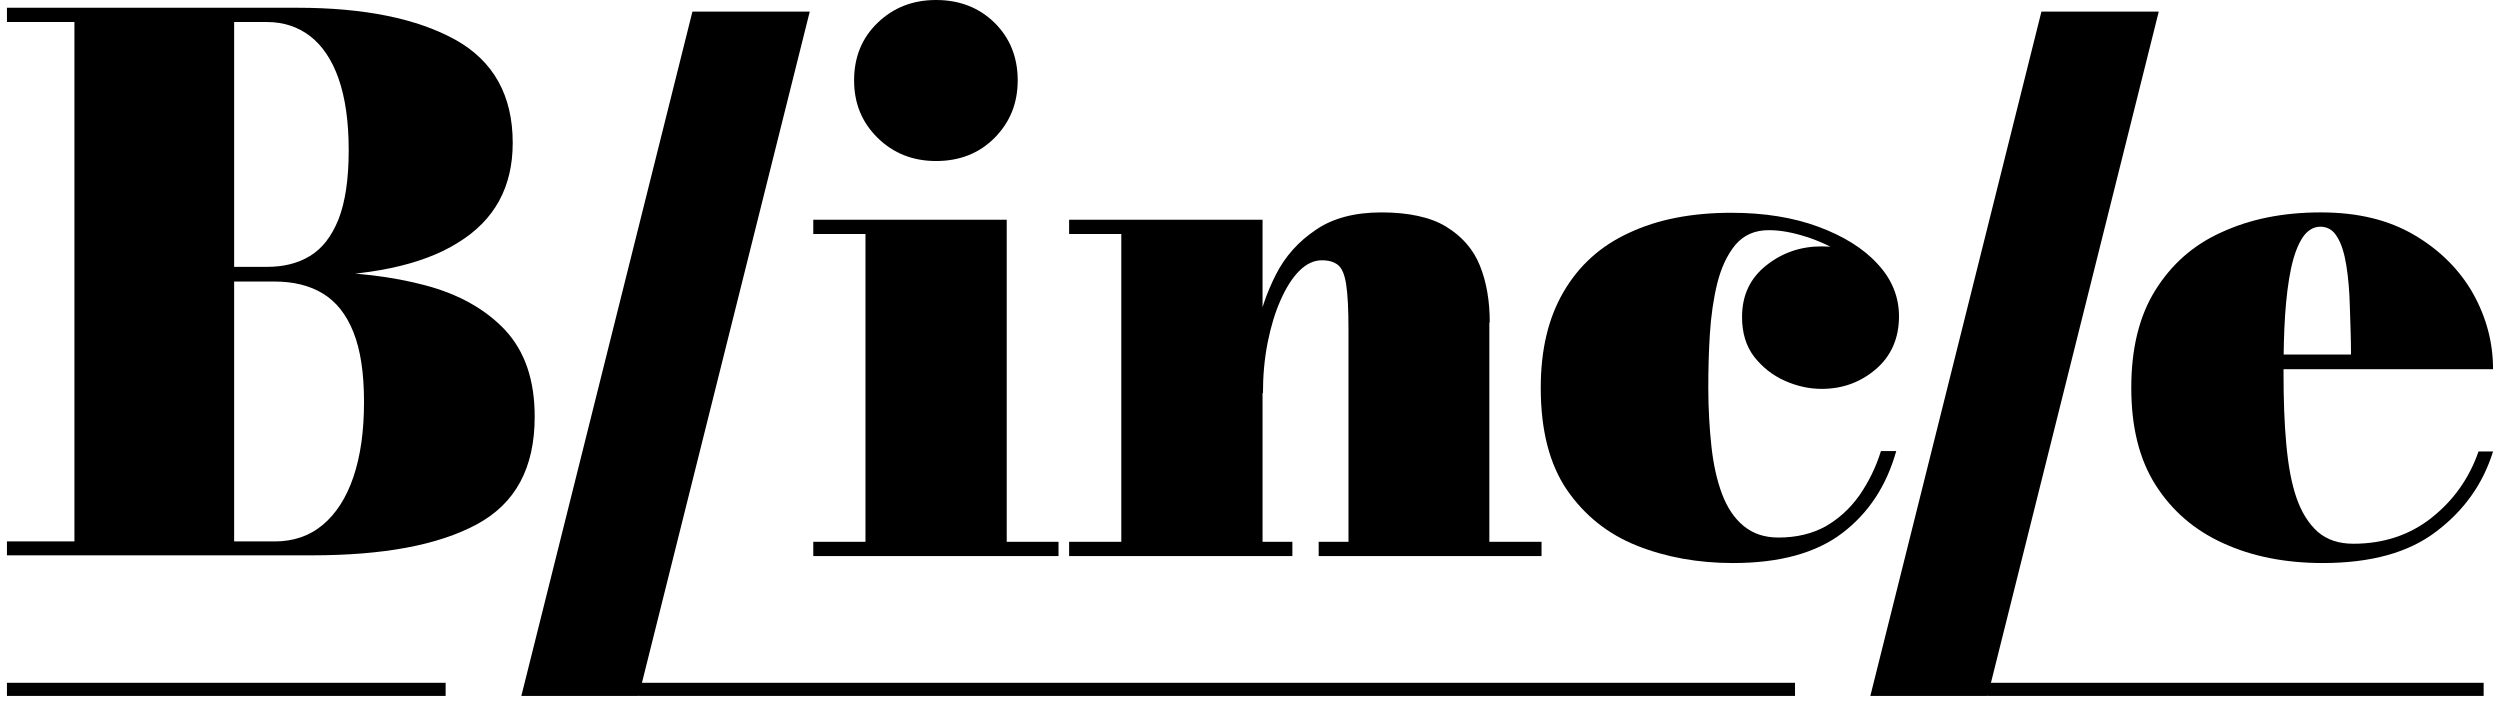
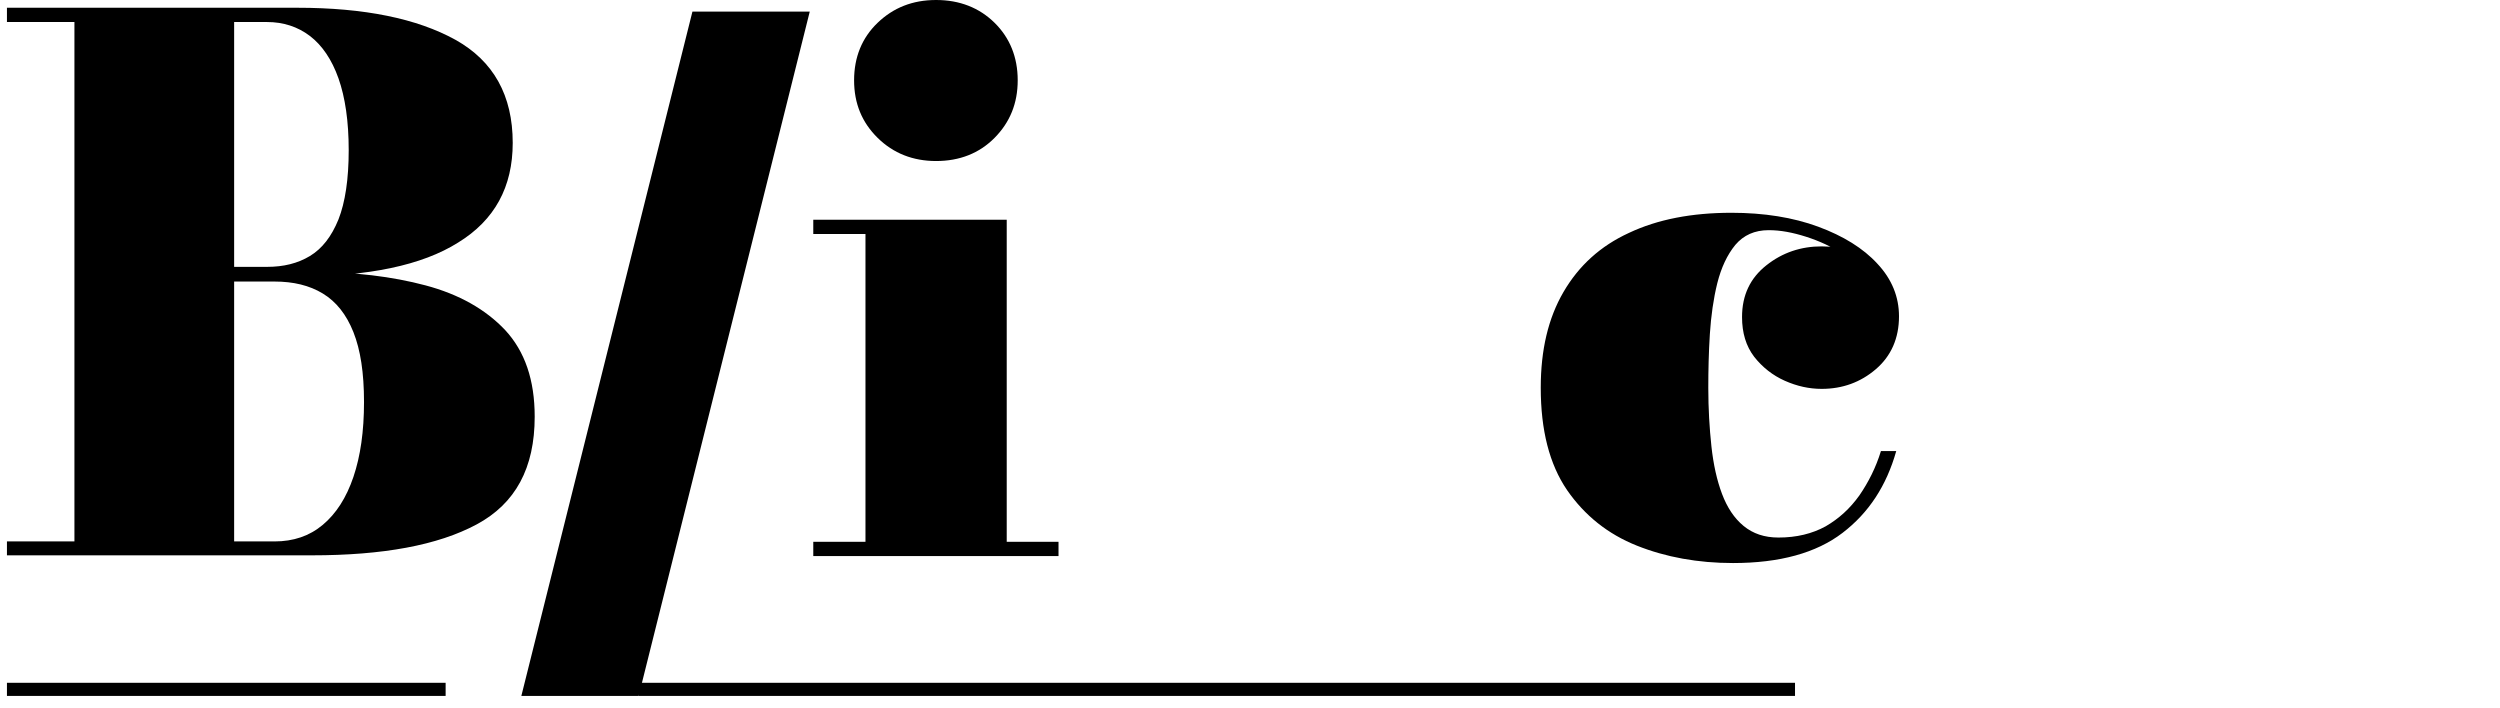
<svg xmlns="http://www.w3.org/2000/svg" width="180" height="51" viewBox="0 0 180 51" fill="none">
  <g id="Group 1">
    <path id="Vector" d="M14.428 19.909V19.214H19.231C20.417 19.214 21.434 18.964 22.31 18.436C23.186 17.907 23.864 17.045 24.372 15.794C24.853 14.571 25.107 12.903 25.107 10.817C25.107 8.732 24.853 7.008 24.372 5.646C23.892 4.283 23.186 3.255 22.31 2.587C21.434 1.92 20.389 1.586 19.231 1.586H0.5V0.558H21.406C26.237 0.558 30.023 1.336 32.791 2.865C35.532 4.395 36.916 6.869 36.916 10.289C36.916 13.459 35.616 15.85 32.989 17.462C30.39 19.103 26.519 19.909 21.406 19.909H14.428ZM0.5 40.012V38.983H19.767C21.123 38.983 22.282 38.594 23.242 37.787C24.203 36.981 24.937 35.841 25.446 34.34C25.954 32.838 26.209 31.059 26.209 28.946C26.209 26.832 25.954 25.192 25.446 23.913C24.937 22.634 24.203 21.716 23.242 21.133C22.282 20.549 21.123 20.271 19.767 20.271H14.428V19.576H22.451C25.502 19.576 28.243 19.909 30.644 20.549C33.045 21.188 34.967 22.273 36.379 23.774C37.792 25.303 38.498 27.361 38.498 30.002C38.498 33.7 37.114 36.258 34.317 37.759C31.52 39.261 27.565 39.984 22.451 39.984H0.5V40.012ZM5.359 39.456V1.114H16.858V39.483H5.359V39.456Z" fill="black" />
-     <path id="Vector_2" d="M167.239 40.539C164.555 40.539 162.154 40.066 160.091 39.121C158.001 38.176 156.39 36.785 155.204 34.923C154.017 33.06 153.452 30.724 153.452 27.916C153.452 25.108 154.017 22.772 155.176 20.909C156.334 19.047 157.916 17.628 159.978 16.711C162.041 15.766 164.386 15.293 167.098 15.293C169.81 15.293 172.013 15.849 173.85 16.933C175.686 18.018 177.099 19.436 178.059 21.132C179.02 22.856 179.5 24.663 179.5 26.581H157.012V25.525H169.273C169.273 24.302 169.217 23.162 169.188 22.049C169.16 20.937 169.075 19.964 168.934 19.102C168.793 18.24 168.595 17.573 168.284 17.072C168.002 16.572 167.578 16.322 167.069 16.322C166.561 16.322 166.109 16.6 165.77 17.128C165.431 17.656 165.148 18.407 164.951 19.352C164.753 20.298 164.612 21.41 164.527 22.689C164.442 23.968 164.414 25.358 164.414 26.86C164.414 28.75 164.47 30.446 164.612 31.975C164.753 33.505 164.979 34.784 165.346 35.84C165.713 36.897 166.222 37.703 166.872 38.287C167.55 38.871 168.397 39.149 169.443 39.149C171.59 39.149 173.482 38.537 175.065 37.286C176.647 36.035 177.777 34.45 178.455 32.504H179.5C178.794 34.784 177.466 36.702 175.46 38.231C173.454 39.788 170.714 40.539 167.211 40.539H167.239Z" fill="black" />
    <g id="Group">
      <path id="Vector_3" d="M72.484 15.82V39.009H76.213V40.038H58.556V39.009H62.314V16.849H58.556V15.82H72.456H72.484ZM67.399 11.594C65.732 11.594 64.32 11.038 63.19 9.926C62.06 8.814 61.495 7.451 61.495 5.783C61.495 4.115 62.06 2.725 63.19 1.64C64.32 0.556 65.704 0 67.399 0C69.094 0 70.507 0.556 71.609 1.64C72.71 2.725 73.275 4.115 73.275 5.783C73.275 7.451 72.71 8.814 71.609 9.926C70.507 11.038 69.094 11.594 67.399 11.594Z" fill="black" />
-       <path id="Vector_4" d="M90.904 15.821V39.01H93.051V40.039H76.976V39.01H80.734V16.85H76.976V15.821H90.904ZM107.233 23.217V39.01H110.991V40.039H94.944V39.01H97.091V23.745C97.091 22.272 97.035 21.187 96.922 20.465C96.809 19.742 96.611 19.297 96.328 19.074C96.046 18.852 95.678 18.741 95.17 18.741C94.605 18.741 94.068 18.991 93.56 19.491C93.051 19.992 92.599 20.715 92.204 21.605C91.808 22.494 91.497 23.523 91.271 24.663C91.045 25.803 90.932 27.026 90.932 28.305H90C90 26.943 90.141 25.525 90.424 24.023C90.706 22.522 91.187 21.104 91.865 19.769C92.543 18.435 93.503 17.378 94.746 16.544C95.961 15.71 97.543 15.293 99.464 15.293C101.385 15.293 102.996 15.627 104.126 16.322C105.256 17.017 106.075 17.934 106.555 19.13C107.036 20.326 107.262 21.688 107.262 23.217H107.233Z" fill="black" />
      <path id="Vector_5" d="M124.777 40.539C122.263 40.539 119.946 40.121 117.856 39.287C115.765 38.453 114.098 37.119 112.827 35.284C111.556 33.421 110.934 30.974 110.934 27.916C110.934 25.191 111.471 22.911 112.573 21.02C113.675 19.13 115.228 17.712 117.291 16.766C119.353 15.793 121.811 15.32 124.664 15.32C127.009 15.32 129.1 15.654 130.908 16.321C132.716 16.989 134.157 17.878 135.174 18.99C136.219 20.103 136.728 21.382 136.728 22.772C136.728 24.357 136.163 25.636 135.061 26.581C133.959 27.526 132.659 27.999 131.162 27.999C130.258 27.999 129.382 27.804 128.506 27.415C127.631 27.026 126.896 26.442 126.303 25.691C125.71 24.913 125.427 23.967 125.427 22.827C125.427 21.243 126.02 20.019 127.179 19.102C128.337 18.184 129.665 17.739 131.162 17.739C132.659 17.739 133.874 18.184 134.976 19.074C136.106 19.964 136.671 21.187 136.671 22.772H135.654C135.654 21.882 135.371 21.048 134.835 20.297C134.298 19.547 133.592 18.879 132.744 18.323C131.897 17.767 130.993 17.35 130.032 17.044C129.071 16.738 128.196 16.572 127.348 16.572C126.331 16.572 125.54 16.933 124.947 17.628C124.353 18.351 123.93 19.268 123.647 20.381C123.365 21.521 123.195 22.744 123.11 24.051C123.026 25.385 122.997 26.664 122.997 27.916C122.997 29.417 123.082 30.835 123.223 32.142C123.365 33.449 123.619 34.589 123.986 35.562C124.353 36.535 124.862 37.313 125.54 37.869C126.218 38.425 127.037 38.703 128.054 38.703C129.354 38.703 130.484 38.425 131.445 37.897C132.405 37.341 133.196 36.618 133.874 35.673C134.524 34.727 135.061 33.671 135.428 32.475H136.53C135.824 34.978 134.552 36.924 132.659 38.37C130.767 39.816 128.139 40.539 124.777 40.539Z" fill="black" />
    </g>
    <path id="Vector_6" d="M45.984 50.105H37.537L49.855 0.836H58.302L45.984 50.105Z" fill="black" />
-     <path id="Vector_7" d="M143.112 50.105H134.665L146.983 0.836H155.43L143.112 50.105Z" fill="black" />
-     <path id="Vector_8" d="M129.241 49.161H45.984V50.106H129.241V49.161Z" fill="black" />
+     <path id="Vector_8" d="M129.241 49.161H45.984V50.106H129.241V49.161" fill="black" />
    <path id="Vector_9" d="M32.085 49.161H0.5V50.106H32.085V49.161Z" fill="black" />
-     <path id="Vector_10" d="M178.822 49.161H143.112V50.106H178.822V49.161Z" fill="black" />
  </g>
</svg>